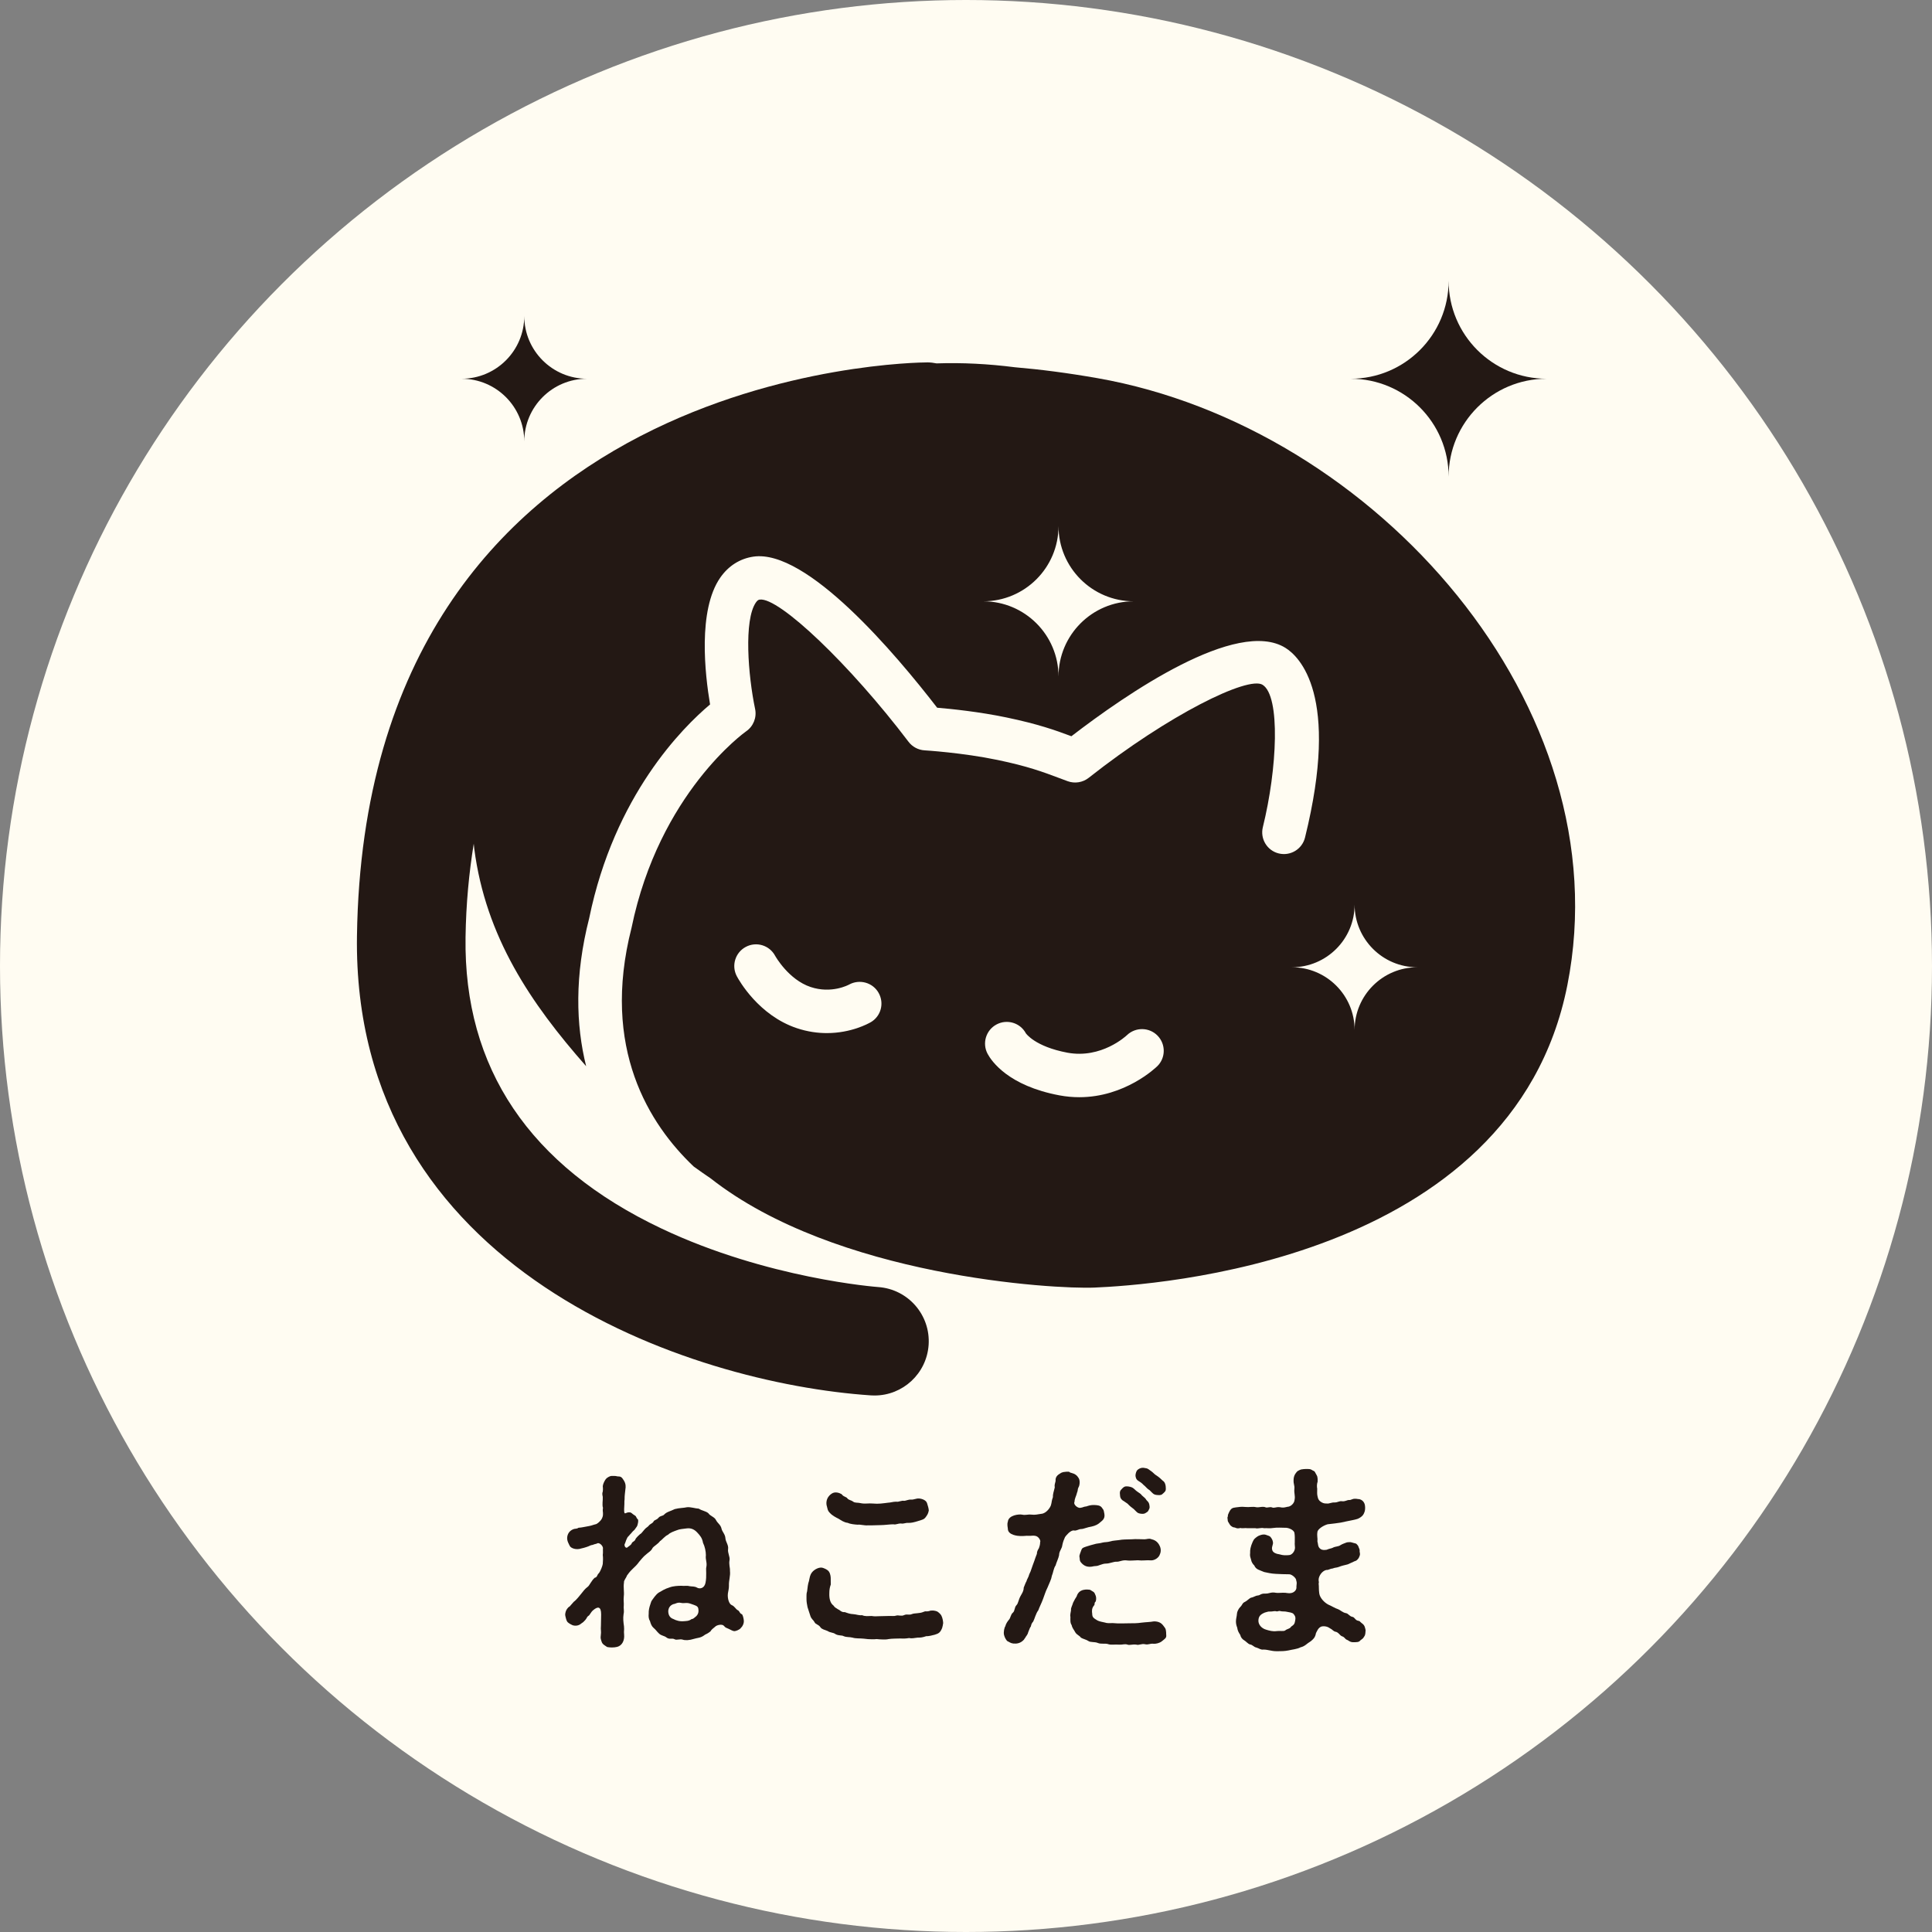
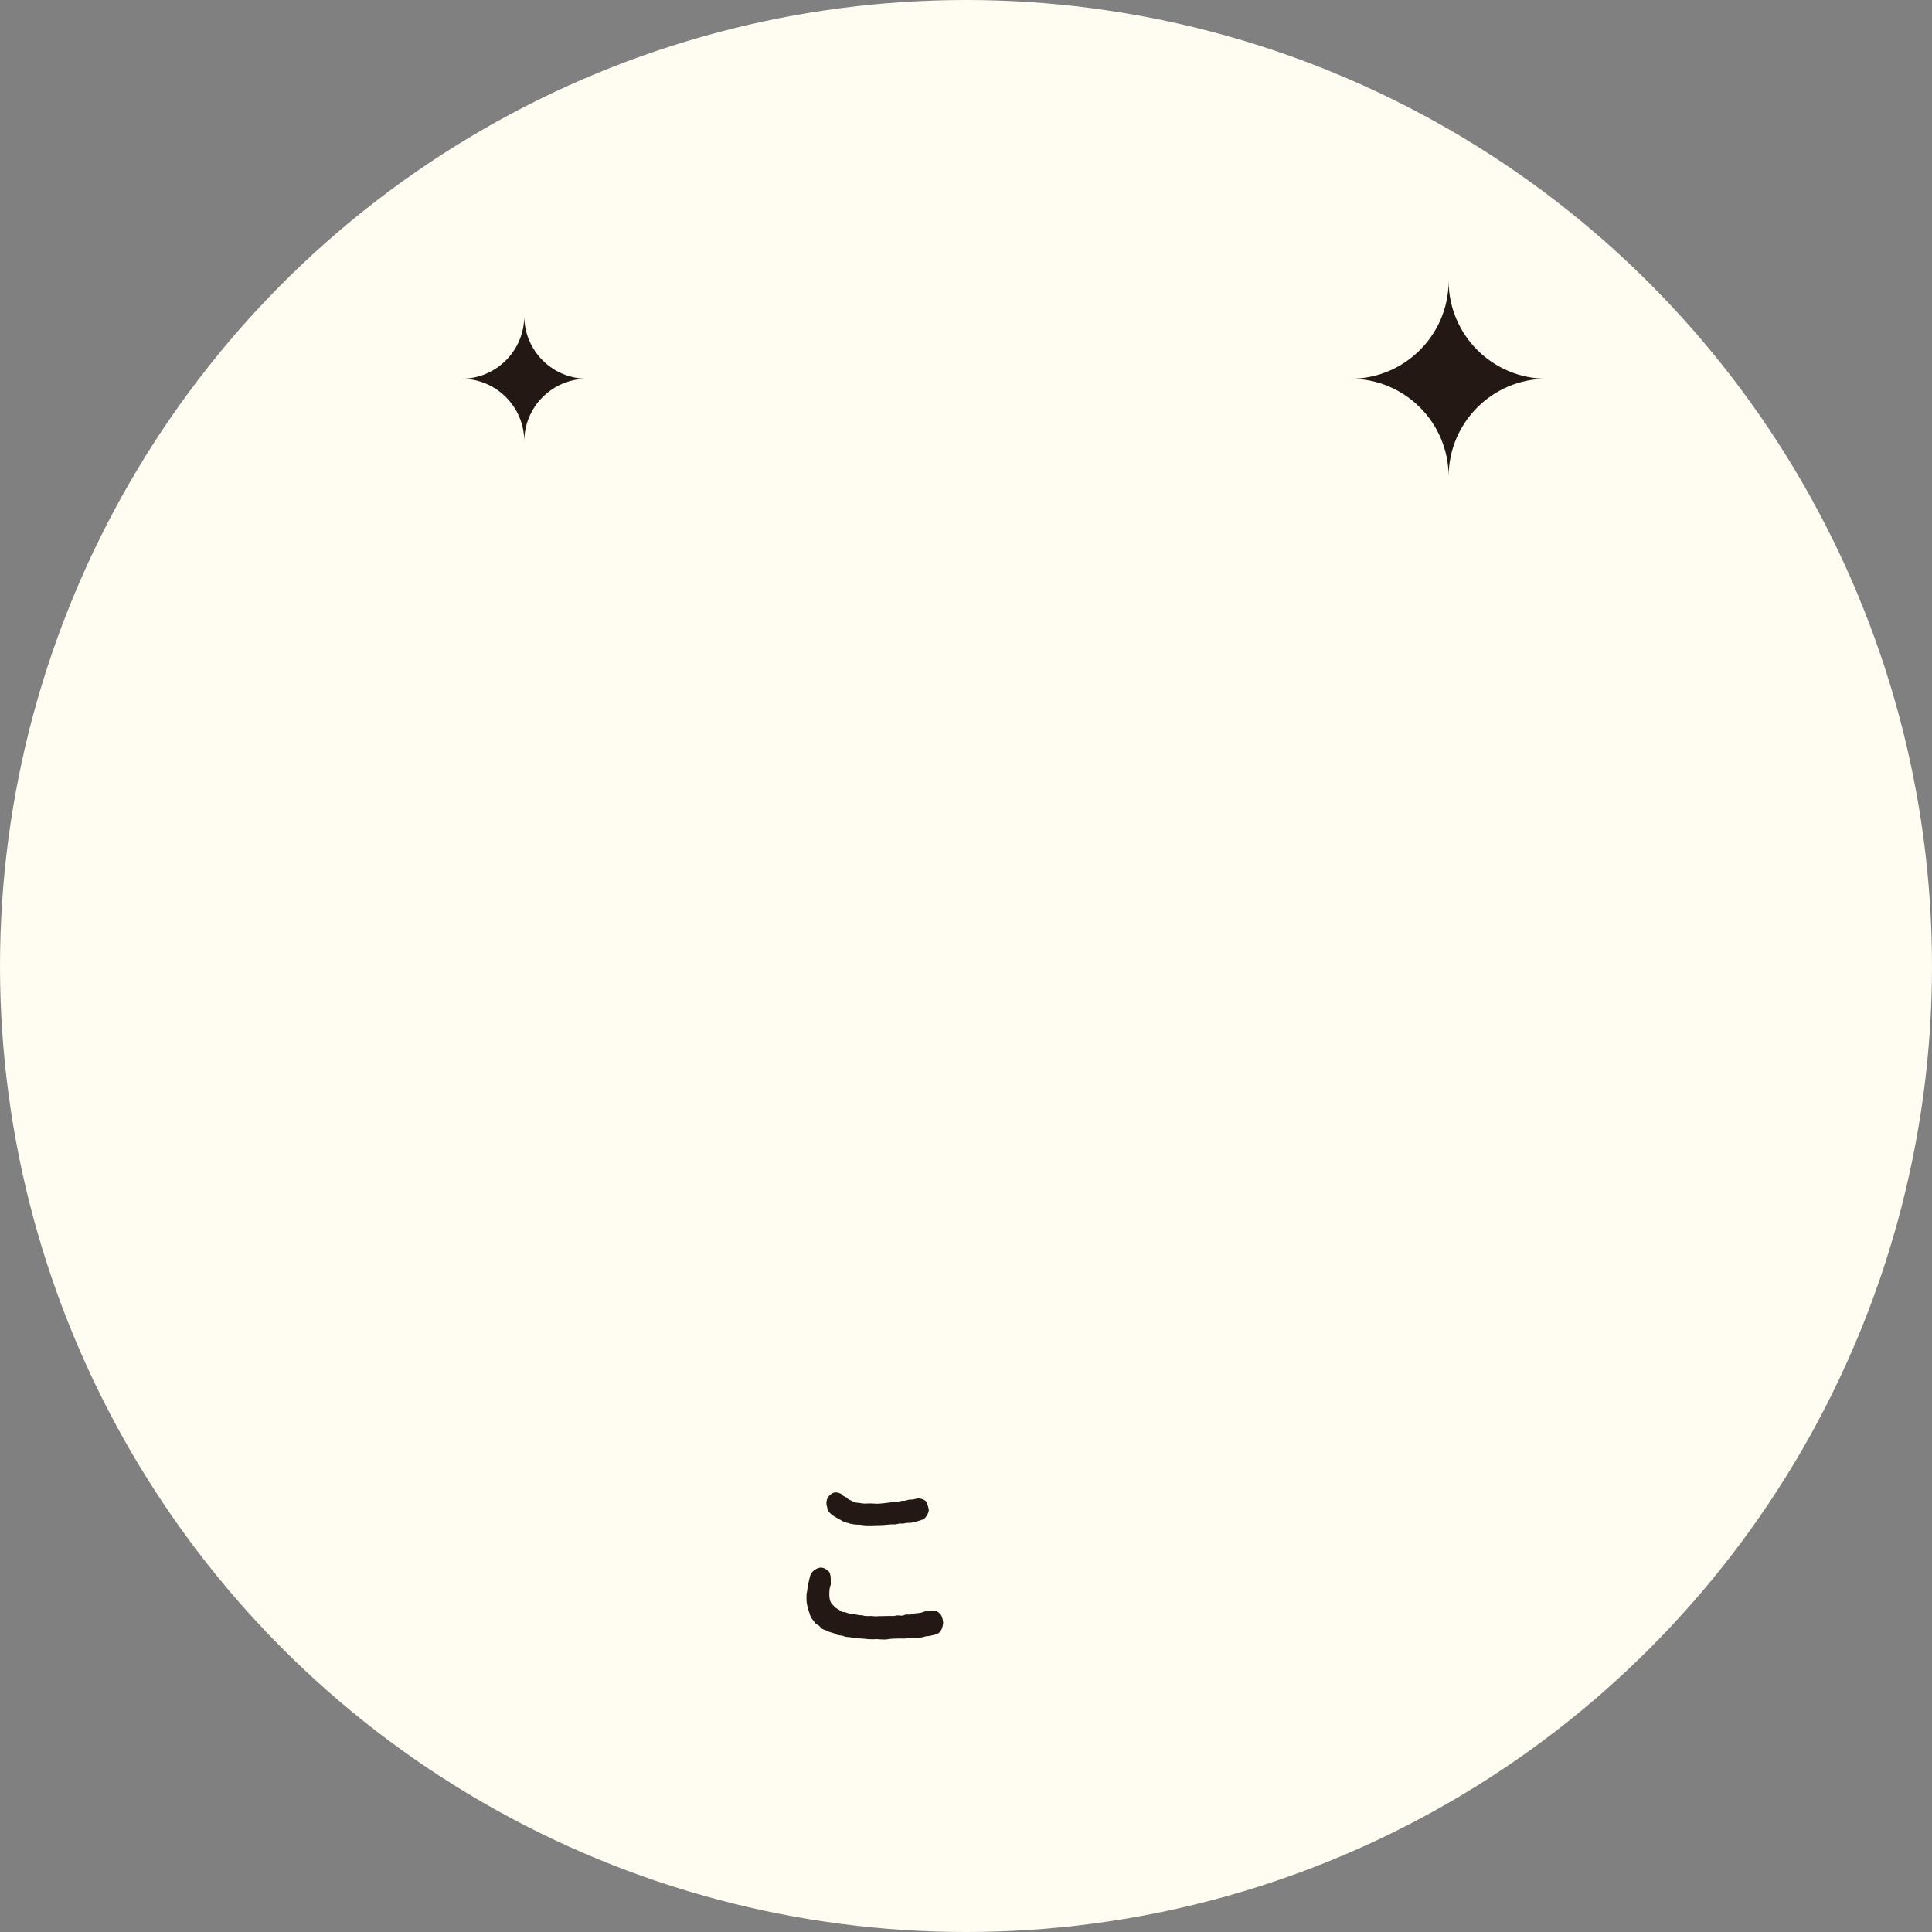
<svg xmlns="http://www.w3.org/2000/svg" id="_レイヤー_2" viewBox="0 0 1205.86 1205.86">
  <rect x="0" y="0" width="1205.86" height="1205.86" fill="#808080" stroke="none" />
  <defs>
    <style>.cls-1{fill:#231814;}.cls-2{fill:#fffcf2;}</style>
  </defs>
  <g id="_レイヤー_1-2">
    <circle class="cls-2" cx="602.93" cy="602.93" r="602.93" />
-     <path class="cls-1" d="M464.28,1011.8c.05,1.47-.73,3.27-1.89,4.3-.64,1.03-3.1,1.98-3.99,1.99-.89.01-2.28-.79-3.67-1.47-1.39-.68-1.83-.53-2.86-1.81-1.16-1.41-4.62-.51-5.52.51-1.28,1.03-2.31,1.8-2.95,2.95-2.44,1.93-2.95,1.54-4.11,2.57-2.18,1.54-4.11,1.41-6.16,2.06-2.82.9-5.39,1.03-6.93.51-1.93-.64-3.85.51-5.14-.26-1.54-.9-3.21.38-5.14-1.16-1.28-1.03-3.08-1.03-4.49-2.31-1.54-1.41-2.05-2.44-3.59-3.72-1.03-.9-1.67-2.31-2.18-4.24-.9-1.41-.9-2.95-.77-4.62-.13-3.21,1.16-6.03,1.67-7.7,1.15-1.67,2.82-4.24,4.62-5.39,1.8-1.03,3.72-2.31,6.68-3.21,2.31-.9,5.39-1.03,7.58-1.03,1.54.26,3.08-.26,5.01.26,1.54.26,3.08,0,4.62.9,1.54.9,4.49.64,5.26-2.95.9-4.24.13-8.99.51-9.76.64-3.08-.64-4.49-.26-7.58,0-2.31-.64-5.39-1.8-7.7-.51-3.08-1.93-4.62-3.6-6.42-1.54-1.67-3.59-2.95-6.55-2.57-2.7.38-4.36.38-6.16,1.15-2.06.77-4.11,1.41-5.52,2.82-1.93.77-3.72,3.21-5.01,3.98-1.28,1.8-3.6,2.95-4.62,4.24-.9,2.06-2.95,2.95-4.24,4.24-1.28.9-3.34,3.47-4.11,4.36-1.28,1.8-2.57,3.08-4.11,4.49-1.93,1.8-2.95,3.34-3.6,4.24-.26,1.16-2.05,3.08-1.8,4.24-.51,3.34.26,5.65-.13,8.73-.26,2.31.13,4.11,0,5.52-.26,1.93.38,3.47-.13,5.52-.39,2.7-.13,4.75.26,7.58.26,3.08-.19,2.29.08,5.21.35,3.71-1.31,6.85-4.32,7.63-1.03.26-2.18.38-3.47.38-.9,0-1.8-.13-2.7-.26,0,0-.28-.09-1.44-.92-1.15-.84-1.79-1.11-2.31-3.04-.26-.9-.57-1.53-.33-3.18.42-2.93-.16-3.25.1-6.21,0-1.8.13-4.75.13-7.06,0-5.14-2.18-5.01-5.01-2.57-1.41,1.16-2.06,2.95-2.7,3.34-1.41.9-1.1,1.62-2.23,2.8-1.41,1.46-1.2,1.33-2.23,1.97-1.16,1.03-2.83,1.89-5.24,1.36-.63-.14-2.81-1.27-3.57-2.1-.67-.73-1.14-2.77-1.26-3.36-.25-1.25-.31-1.36.1-3.04.25-1,1.23-2.71,2.52-3.36l2.53-2.88c1.8-1.28,3.98-4.24,4.75-5.14,1.41-1.67,1.8-2.57,4.11-4.36.9-.64,2.18-3.72,4.24-5.52,1.67-.26,1.41-1.93,2.57-2.82,1.03-1.28,2.31-4.62,2.44-5.78.13-1.67.26-3.85,0-5.65.26-1.41,0-3.21.13-4.37-.26-1.54-2.05-3.21-3.34-2.95-.64.51-2.06.51-2.95,1.03-1.93.26-1.93.77-4.11,1.41s-.94.34-3.13.85c-3.34,1.16-6.54-.27-7.14-1.49-.61-1.22-1.88-3.26-1.67-5.39.21-2.13,1.26-4.02,3.67-5.07,1.37-.6,2.1-.07,3.39-.96,2.31-.13,3.85-.64,6.42-1.03,2.06-.38,2.57-.77,4.24-1.15.9-.13,2.31-1.41,3.08-2.31.64-.64,1.54-2.18,1.54-3.85.13-1.67-.38-1.93,0-4.11-.64-1.8,0-4.75-.13-6.68-.13-1.8-.26-.09-.26-2.53.51-1.16.39-3.21.26-4.36.26-1.8,1.29-3.51,1.91-4.37.62-.87,2.61-1.94,3.38-1.94,1.03,0,2.68-.14,3.84.25,2.18,0,2.68.41,4.01,2.53,1.33,2.11,1.24,4.05.99,5.46-.26,2.95-.51,3.43-.51,6.38-.13.51-.13,1.41-.13,2.95s-.46,4.89.18,5.66c.38.38,1.41-.52,2.31-.52.77,0,1.33-.12,2.1.52.77.64.68.63,2.09,1.53.9.51.66,1.48,1.68,2.25.64.51-.02,3.87-.63,4.62-.62.76-1.31,2-1.7,2.25-.9.64-1.8,2.06-2.57,2.7-.77,1.15-1.41,1.15-1.93,2.57-.64,1.16-.9,2.7-1.41,3.47-.26,1.54,1.03,2.7,1.8,1.93.51-.51,2.18-1.41,2.57-2.31.51-1.54,1.93-1.03,2.57-3.08.64-.9,2.18-2.44,2.7-2.82.9-.38,1.41-1.41,2.7-2.82,1.15-1.41,2.05-1.54,2.82-2.57.9-1.16,2.31-1.28,2.95-2.57.51-1.03,1.8-.77,3.08-2.31,1.03-1.29,2.7-1.03,3.47-1.93,1.67-1.8,3.85-2.05,6.68-3.47,2.95-.77,5.39-.64,7.58-1.15,2.31-.26,5.14.77,7.45.9,1.8,1.28,4.24,1.41,5.91,2.82,1.16,1.8,3.85,2.31,4.75,4.24,1.03,2.05,2.95,2.95,3.47,5.39.38,1.93,2.31,3.47,2.44,6.03.13,2.18,2.05,4.24,1.67,6.68-.38,2.44,1.28,4.88.9,6.93-.51,2.82.38,4.62.26,6.68.38,3.34-.77,5.78-.64,9.37,0,2.05-.39,2.95-.64,4.75-.39,3.21.77,6.68,2.44,7.32,1.67.64,2.44,2.44,3.6,3.08,1.54.77.87,1.64,2.54,2.54.63-.03,1.33,2.86,1.38,4.33ZM435.83,1003.9c-.38-1.67-2.05-1.93-4.49-2.82-3.08-1.16-3.85-.13-6.29-.64-2.31-.51-3.34.64-4.75.77-2.05.77-3.08,2.31-3.21,4.37,0,2.95,1.54,4.37,3.08,4.88,1.93,1.03,4.11,1.67,6.8,1.41,1.28-.13,2.95,0,4.62-1.28,1.15-.13,1.54-.64,3.08-1.93.77-.9,1.67-2.18,1.15-4.75Z" />
    <path class="cls-1" d="M588.66,1013.17c0,.51-.49,2.56-.62,2.94-1.24,3.03-2.25,3.45-4.69,4.22-1.28.38-4.11,1.03-5.26.9-2.31.77-3.21.9-5.39.9-2.05.26-3.85.64-5.26.26-2.31.38-4.11.38-5.26.26-2.44.13-5.14,0-7.58.38-1.03.26-2.05.26-3.21.26-1.41,0-2.95-.13-4.24-.26-.9.13-1.8.13-2.82.13-1.67,0-3.47-.13-5.26-.39-2.31-.26-5.01,0-6.93-.64-2.06-.51-3.59-.13-5.52-.9-1.41-.77-2.95-.13-5.14-1.29-1.54-1.15-3.21-.77-4.88-1.93-1.93-.77-3.72-1.15-4.49-2.31-1.28-1.93-2.95-1.67-3.72-3.21-.9-1.67-2.06-1.93-2.7-4.24-.38-1.28-1.03-3.08-1.67-5.14-.38-1.93-.64-3.34-.64-5.01v-2.05c0-.77,0-1.54.38-2.82.26-2.18.51-4.75,1.16-6.42.51-2.31.56-3.72,1.93-5.47,1.37-1.75,4.62-3.55,6.83-2.73,1.06.4,2.8,1.02,3.72,2.34.99,1.43,1.1,3.56,1.1,4.13,0,1.1.03,2.75.03,3.91-.64,1.8-.9,3.34-.9,5.39-.13,3.59.64,6.29,2.57,7.7.9,1.41,1.54,1.41,2.95,2.44,1.03.26,1.93,1.93,4.11,1.67,2.18.77,3.21,1.16,5.26,1.28,2.06.13,3.6.9,5.52.64,2.18.9,3.72.51,6.03.51,1.28.26,3.21.26,4.62.13,2.31-.13,3.47,0,5.65-.13,2.31-.13,3.6.26,5.14-.26,1.15-.38,3.21.51,4.75-.26,1.93-.9,3.08.13,4.88-.64,1.8-.77,4.75-.26,7.32-1.41,1.8-.77.98.03,3.42-.48,1.41-.64,3.65-.38,5,.19.29.12,2,1.23,2.75,2.69.8,1.56,1.08,3.82,1.08,4.69ZM516.13,940.23c-.51-1.41-.69-4.4,1.51-6.74.78-.83,1.98-1.76,3.17-1.93,2.17-.3,4.4.79,4.82,1.38.77,1.16,2.64,1.37,3.15,2.14.9,1.28,2.44,1.16,3.72,2.18,1.16.9,3.08.51,4.49.9,2.7.64,5.39,0,7.7.26,3.72.38,6.42-.13,9.63-.51,1.28,0,3.08-.64,5.14-.64,1.15.38,3.34-.9,4.88-.51.9,0,2.7-.9,4.11-.77,2.05.13,3.28-.84,5.21-.7,1.93.14,4.4,1.1,4.95,2.89s.97,3,1.1,4.54c-.26,1.16-.41,2.06-1.38,3.44-.96,1.38-1.41,2.02-3.21,2.54l-2.44.77c-2.05.64-4.24,1.16-5.78,1.03-1.67-.13-3.21.77-4.49.38-2.31,0-3.21.9-4.75.51-2.18,0-5.65.51-7.96.51-3.08,0-5.65.26-7.83.13-2.31.26-4.88-.64-6.55-.39-1.93-.13-4.62-.38-6.16-1.15-2.44-.26-4.24-1.67-5.78-2.57-1.54-.77-3.85-1.93-5.39-3.6-1.41-1.41-1.35-2.16-1.86-4.09Z" />
-     <path class="cls-1" d="M664.75,959.35c-.77,1.8-1.16,2.57-1.67,4.88-.26,2.57-2.05,3.85-2.05,6.42-.26,1.67-1.8,4.88-2.18,6.42-1.28,1.8-1.54,4.75-2.31,6.42-.39,2.44-1.54,4.37-2.7,7.32-1.41,2.82-1.67,4.24-2.82,7.19-1.03,2.82-2.31,5.14-2.95,7.06-1.54,1.93-2.31,5.39-3.21,7.06-.9.9-1.28,2.05-1.41,2.95-.77,1.03-.94,1.93-1.71,3.73-.38,1.8-1.63,2.64-1.89,3.54-.66.43-.01.56-1.66,1.91-1.64,1.35-3.56,1.79-5.78,1.55-1.72-.18-2.59-1.07-3.49-1.4-.61-.24-1.82-2.14-2.24-3.89-.47-1.93.24-4.77.78-5.44.38-1.67,1.48-3.2,2.37-4.23.9-1.03,1.03-3.21,2.31-4.24,1.41-1.15.9-3.34,2.31-4.75,1.15-1.15,1.15-3.21,2.57-5.78,1.03-1.8,1.93-3.08,1.93-5.14.51-1.28,1.28-3.34,1.8-4.11,0-.77,1.28-2.44,1.67-4.24.64-1.28,1.03-2.18,1.67-4.24.26-.9.77-2.06,1.54-4.24.38-1.28.9-2.57,1.54-4.24,0-1.67.77-2.7,1.28-3.59.26-.77.77-2.06.77-3.85.51-.51-.77-3.59-3.21-3.85-1.28-.26-2.57.13-4.11,0-1.41-.13-2.82.26-5.14.13-1.28,0-7.7-.52-7.7-4.49,0-.77-.64-2.57,0-4.49.45-4.09,6.93-4.75,8.86-4.37,2.18.51,3.34-.26,5.91,0,2.31.26,3.47-.13,6.16-.51,3.21-.26,5.78-4.24,6.03-5.65.51-1.67.26-2.31,1.16-4.75-.13-1.54.51-3.59,1.15-6.03-.26-1.8.13-2.18.51-3.98-.13-1.54.26-3.21,2.44-4.49.9-.51,1.26-1.21,4.25-1.36,2.99-.15.98.23,3.29.75,2.06.51,3.44,1.49,4.48,3.29s.43,4.9-.08,5.54c-.77,1.41-.38,2.31-.9,3.21-.64,2.7-1.54,3.6-1.67,6.03-.9,1.54,1.93,3.98,3.6,3.72,1.93-.26,2.05-.77,3.85-.9.99-.37,2.8-.95,4.77-.87,2.1.09,4,.15,5.08,1.94.9,1.49.75.3,1.35,3.59.6,3.29-1.74,4.45-2.54,5.23-1.19,1.17-3,2.18-5.44,2.69-2.7.38-5.01,1.54-6.42,1.54-1.8,0-2.95,1.28-4.62.9-2.18-.26-5.01,3.34-5.52,4.11ZM727.92,1020.85c.13,1.54-1.11,2.2-2.75,3.55-1.42,1.16-3.83,1.68-5.11,1.55-2.44-.26-3.3.81-5.36.3-2.18-.51-3.85.77-5.39.26-2.44-.38-4.11.51-5.52,0-1.67-.64-3.21.13-5.14,0-3.08-.26-5.14.38-7.19-.38-1.54-.51-4.37.13-6.16-.64-2.06-.9-4.62-.26-6.03-1.28-1.03-.77-3.34-1.28-4.62-2.06-.9-1.41-2.57-1.67-3.59-3.47-.77-1.54-1.8-2.44-2.18-4.36-1.03-1.41-.77-3.47-.77-5.14-.38-1.28.38-3.47.38-4.36-.26-1.03.9-2.95,1.28-4.49.77-1.67,1.67-3.08,2.18-3.85.39-.77.23-1.11,1.25-2.39.68-.84,1.85-1.51,3.05-1.77,1.72-.39,3.52-.14,4.05-.07.51.38,1.03.51,2.31,1.41.47.35.99,1.41,1.35,2.51.42,1.3.15,3.27-.26,3.61-.9.77-.19,1.58-.83,2.23-1.54,1.8-1.41,3.59-1.16,5.26,0,2.18.9,2.7,3.21,4.11,1.16.64,3.34,1.03,4.49,1.28,1.93.64,3.21.39,5.14.39,3.72.38,7.45.13,10.02.13,2.7,0,5.39,0,7.7-.38,3.08-.38,5.65-.38,7.58-.77.9-.17,3.42,0,5.04,1.34.84.7,1.58,1.76,2.24,2.69.98,1.37.64,4.22.81,4.82ZM688.12,962.81c1.54-.39,2.7-.13,5.01-.77,1.54-.51,3.47-.51,5.14-.77,2.7-.51,4.75-.38,7.96-.51,3.08-.26,5.26,0,8.09,0,1.54,0,2.72-.73,4.26-.09,1.54.38,3.94,1.11,5.37,4.46.86,2.01.6,3.99-.31,5.72-.91,1.74-3.15,3.06-5.08,3.06-3.21-.26-5.28.33-8.36-.06-1.8,0-5.14.38-6.55.13-2.95-.51-5.01.9-6.68.77-1.8-.13-4.37,1.16-6.55,1.16-2.7,0-4.62,1.54-6.55,1.54-1.41,0-2.31.55-4,.46-1.11-.06-3.14-.26-5.12-2.64-1.18-1.42-.64-2.05-1.03-3.72-.13-.77.69-2.66,1.21-4.1s1.36-1.55,3.15-2.19c2.31-.77,3.47-1.03,4.88-1.41,1.28-.51,3.47-.51,5.14-1.03ZM699.12,933.9c-.02-.37-.16-1.42-.16-1.97,0-.76.17-1.59.84-2.19,2.06-2.44,2.86-1.99,4.27-1.99,1.67.26,2.79.52,3.94,1.67,1.28,1.41,3.47,2.57,3.98,3.08.9,1.28,2.7,2.31,3.21,3.21.64,1.28,1.76,1.34,2.18,3.55.42,2.21-.04,2.29-.55,3.45-.26.77-1.06,1.14-1.41,1.39-1,.7-1.76.85-3.04.72-2.7-.26-2.81-1.14-4.74-2.94-1.15-.77-2.82-2.18-3.85-3.34l-2.44-1.67c-1.54-.77-2.16-2.08-2.22-2.98ZM708.73,920.83c0-.84.44-2.6,1.13-3.28.69-.68,1.85-1.25,2.69-1.37.84-.12,2.02,0,2.15.12,1.15.26,1.15-.09,3.33,1.58,1.67,1.03,2.57,2.44,3.85,3.08,1.41.9,2.82,2.18,3.85,3.21,1.28.77,1.72,2.31,1.85,3.59,0,1.03.35,2.14-.42,3.16-.38.51-1.13,1.19-1.89,1.8-.76.6-2.27.48-3.42.35-1.93-.26-2.29-.94-4.21-2.87-1.93-1.16-2.7-2.57-3.85-3.34-1.16-1.28-2.11-1.84-3.47-2.7-1.36-.85-1.6-2.61-1.6-3.33Z" />
-     <path class="cls-1" d="M852.35,1017.36c0,1.15-.23,2.99-.51,3.45s-.57,1.08-1.06,1.65c-.49.57-1.56,1.14-1.92,1.6-.7.93-2.21.93-4.52.93-2.06-.13-2.52-1.13-3.68-1.52-1.16-.38-1.3-1.59-2.85-2.11-1.67-.51-2.18-2.57-4.37-2.95-1.28-.26-1.8-1.41-3.47-2.18-2.06-1.54-4.75-1.28-5.52-.9-1.8.9-2.31,2.57-3.08,3.98-.51,2.95-1.93,3.98-3.34,5.14-2.44,1.41-3.47,3.08-6.29,3.72-2.05,1.16-5.52,1.41-7.45,1.93-2.44.51-4.88.51-6.81.51h-.64c-3.47,0-5.39-1.03-8.22-1.03-1.8.26-2.7-.77-4.49-1.28-1.54-.26-2.18-1.67-3.98-1.93-1.28-.38-2.44-1.93-3.59-2.57-1.16-.64-2.18-1.93-2.44-3.34-.9-1.41-1.67-2.57-1.93-4.62-.51-1.28-.77-2.44-.77-3.85,0-1.67.51-2.95.64-4.88,0-.9.9-2.95,1.93-3.98,1.54-1.41,1.28-2.57,3.08-3.34,1.15-.51,2.82-2.31,3.72-2.57,1.67-.26,2.7-1.28,4.37-1.41,1.41-.13,1.8-1.28,4.49-1.16,2.44.13,3.6-1.15,6.68-.51,1.15.26,3.59-.13,5.91,0,.9.13,3.21.64,4.88-.26,1.93-1.03,2.18-2.57,2.05-3.72.13-1.41.38-2.44-.13-3.72.13-1.41-2.82-3.98-4.49-3.85-2.95,0-5.39-.13-8.22-.26-3.08-.13-5.39-.77-7.32-1.15-2.82-1.28-5.01-1.41-6.16-4.11-.9-.77-1.8-2.31-1.93-3.34-.51-1.93-.9-2.31-.64-4.62-.13-1.54.26-3.85,1.54-6.68.9-2.05,1.43-2.25,2.97-3.41.64-.51,3.45-1.71,5.24-1.09,1.79.63,2.42.76,2.94,1.36.52.6,1.33,1.75,1.52,3.08.14,1.02.04,1.21-.35,2.62-.39,1.28-.26,2.05.13,2.95.51,1.03,2.06,1.93,4.24,2.18,2.57.77,3.98.64,5.91.51,2.06,0,3.85-2.57,3.85-4.62,0-.9-.26-2.31-.13-3.21,0-2.7.13-4.24-.26-6.29-.64-1.8-3.85-3.08-5.78-2.95-1.54,0-5.14-.26-7.45.13-2.31.38-3.59,0-5.78.13-1.54-.51-3.98.51-5.26,0h-5.14c-1.28-.26-2.95.26-4.24-.13-1.41.38-2.33.26-3-.1-.67-.36-1.55-.18-2.06-.63-.34-.3-1.14-.49-1.84-1.84-.12-.23-.99-1.54-.99-1.8,0-.64-.22-1.46-.22-1.98,0-.77.4-.58.28-1.74l.53-1.3c1.36-2.94,2.19-3.18,4.45-3.47,2.17-.28,3.38-.51,5.95-.25,2.44.26,4.49-.38,6.68.13,1.8.38,4.11-.77,6.03.13.9.38,2.7-.51,3.85,0,1.54.64,2.31-.38,4.88-.13,2.18.51,3.08.13,4.88-.26,1.8,0,4.24-2.05,4.37-4.37.51-2.57-.39-3.72-.13-6.8.26-2.18-.62-2.78-.49-5.61,0-1.26.35-2.61.99-3.65.41-.66,1.23-1.63,1.39-1.75.4-.31,1.89-1.05,2.27-1.1,1.57-.22,1.9-.31,3.19-.31.63,0,1.53,0,2.2.09.84.1,1.54.64,1.91.84.67.36,1.2.33,1.69,1.57.13.34.98,1.6,1.08,1.99.35,1.35.33,2.34.28,3.44-.51,1.41-.51,3.21-.26,4.37,0,2.31-.13,3.08.13,4.37.26,1.03.26,2.31,1.8,3.59,1.16.9,2.44,1.41,4.11,1.29,1.28.26,2.95-.77,4.75-.64,2.18,0,2.82-1.03,4.75-.77,1.8.26,3.08-.77,4.24-.77,1.28,0,.51.01,2.18-.5.77-.38,2.36-.35,3.51-.09.82-.05,1.8.33,2.42.76,1.04.71,1.53,1.74,1.75,2.47.36,1.17.4,3.37-.04,4.62-.2.57-.56,1.66-1.35,2.51-.95,1.02-2.38,1.79-3.19,2.06-1.47.51-5.03,1.12-6.83,1.51l-3.59.77c-1.54.26-5.52.77-8.09,1.03-2.44.64-6.29,2.95-6.42,4.88-.39,2.57.26,3.85,0,5.78.51,1.67.13,3.47,1.93,4.75,1.28.9,2.7.64,3.85.51,1.8-.77,2.7-.77,3.59-1.16,2.06-1.15,3.6-.64,5.14-1.8,1.28-.77,2.37-1.03,3.18-1.4.8-.37,1.76-.41,2.92-.41.5.05,1.14.3,1.78.46,1,.24,1.96.45,2.14.82.08.17.52.51.77.87.25.36.32.73.5,1.18.15.37.46,1,.55,1.46.09.45-.05.73,0,1.09.08.56.28,1.31.2,1.92-.09.69-.49,1.47-.66,1.87-.21.5-.75,1.05-1.05,1.37-.52.55-1.14.74-1.87.99-1.8.9-1.91.85-4.1,1.87-2.57.64-3.85.9-5.39,1.54-1.67.64-2.57.38-3.98,1.03-1.8.13-2.44,1.03-3.98.9-2.95.77-4.62,3.98-4.75,5.78-.13,1.54.38,1.54,0,2.7.26,2.18,0,3.47.38,6.16.39,2.82,3.21,5.78,5.78,7.06,1.93.77,3.98,2.18,6.03,2.82,1.15.39,2.95,2.18,4.88,2.44,1.54.26,2.06,1.93,3.98,2.31,1.54.26,1.67,2.06,3.59,2.44,1.41.26.71.32,2.24,1.48,1.28.9,1.65,1.61,1.93,2.44s.46,1.71.46,1.84ZM808.04,1008.27c-.9-1.41-1.29-1.67-4.37-2.18-1.8-.51-3.21-.13-4.49-.51-1.16-.38-1.54.38-2.57.13-1.28-.38-2.44.26-3.98.13-1.03-.13-2.06.38-3.21.64-2.7,1.15-3.85,2.31-3.98,4.88-.13,2.7,2.06,5.01,4.75,5.78,2.06.64,4.37,1.28,6.68.9,2.06-.26,4.37.26,5.26-.38,1.41-1.16,2.7-.9,3.59-2.18.38-.64,2.06-1.03,2.44-2.95.26-1.16.77-2.95-.13-4.24Z" />
    <path class="cls-1" d="M288.07,236.39c21.62,0,39.15-17.53,39.15-39.15,0,21.62,17.53,39.15,39.15,39.15-21.62,0-39.15,17.53-39.15,39.15,0-21.62-17.53-39.15-39.15-39.15Z" />
    <path class="cls-1" d="M843.02,236.39c33.76,0,61.14-27.37,61.14-61.14,0,33.76,27.37,61.14,61.14,61.14-33.76,0-61.14,27.37-61.14,61.14,0-33.76-27.37-61.14-61.14-61.14Z" />
-     <path class="cls-1" d="M684.67,235.98c-18.49-3.24-35.53-5.43-51.28-6.76-16.72-2.13-32.65-2.94-48.89-2.41-1.76-.35-3.56-.6-5.43-.62h-.13c-8.46,0-351.01,3.48-356.14,357.9-3.04,209.61,208.47,279.29,320.75,286.84.77.05,1.54.07,2.31.07,17.65,0,32.51-13.68,33.74-31.56,1.28-18.64-12.8-34.81-31.44-36.12-.69-.05-69.2-5.18-135.35-36.56-82.3-39.04-123.42-100.17-122.24-181.69.3-21.03,2.18-40.37,5.12-58.47.12,1.04.18,2.07.32,3.11,7.15,55.12,35.35,96.65,69.83,135.76-6.43-25.85-7.26-56.52,1.92-92.43,15.72-76.57,58.31-118.98,75.43-133.36-3.18-18.77-7.75-58.83,6.36-79.15,5.08-7.31,12.21-11.84,20.62-13.1,33.41-4.97,88.84,60.71,114.75,94.29,8.98.76,26.26,2.53,43.27,6.08,19.72,4.11,30.52,7.98,40.52,11.72,34.14-26.27,103.37-74.01,133.63-55.13,8.44,5.25,34.24,29.31,12.18,118.39-1.8,7.27-9.15,11.68-16.41,9.89-7.26-1.79-11.7-9.14-9.9-16.41,8.99-36.38,11.12-81.83-.19-88.86-9.04-5.58-58.39,18.54-108.55,58.11-3.71,2.91-8.66,3.68-13.05,2.09l-5.45-2.03c-10-3.76-19.44-7.3-38.29-11.23-22-4.58-45.38-6-45.61-6.01-3.96-.24-7.61-2.19-10.01-5.35-36.57-48.21-80.92-90.42-92.86-88.74-.57.09-1.29.19-2.38,1.76-7.65,11.01-4.91,45.51-.52,66.5,1.12,5.35-1.09,10.87-5.61,13.96-.5.35-54.24,38.53-71.52,122.66-19.22,75.2,11.21,122.8,38.8,148.96,3.48,2.52,7.01,5,10.6,7.42,78.11,61.37,214.3,69.24,239.63,68.14,34.45-1.5,260.61-14.98,295.06-188.72,34.45-173.74-119.9-348.54-293.56-378.94ZM660.67,422.28c0-25.94-21.03-46.98-46.98-46.98,25.94,0,46.98-21.03,46.98-46.98,0,25.94,21.03,46.98,46.98,46.98-25.94,0-46.98,21.03-46.98,46.98ZM543.49,638c-1.56.91-12.26,6.81-27.42,6.81-5.68,0-12-.83-18.69-3.06-23.88-7.97-36.16-29.93-37.48-32.41-3.53-6.61-1.02-14.81,5.58-18.33,6.6-3.53,14.77-1.04,18.3,5.52.26.47,8.44,14.93,22.17,19.51,13.07,4.36,23.59-1.29,24.03-1.53,6.5-3.56,14.75-1.29,18.39,5.17,3.66,6.45,1.52,14.59-4.88,18.33ZM722.3,665.48c-.91.9-20.1,19.34-48.66,19.34-3.96,0-8.09-.35-12.38-1.15-31.91-5.98-42.38-21.34-44.83-25.89-3.54-6.59-1.07-14.81,5.53-18.35,6.6-3.54,14.82-1.07,18.35,5.53.01,0,5.6,8.26,25.94,12.08,21.18,3.9,36.52-10.36,37.16-10.97,5.39-5.13,13.94-4.99,19.12.37,5.17,5.36,5.09,13.84-.22,19.05ZM845.48,642.87c0-21.62-17.53-39.15-39.15-39.15,21.62,0,39.15-17.53,39.15-39.15,0,21.62,17.53,39.15,39.15,39.15-21.62,0-39.15,17.53-39.15,39.15Z" />
  </g>
</svg>